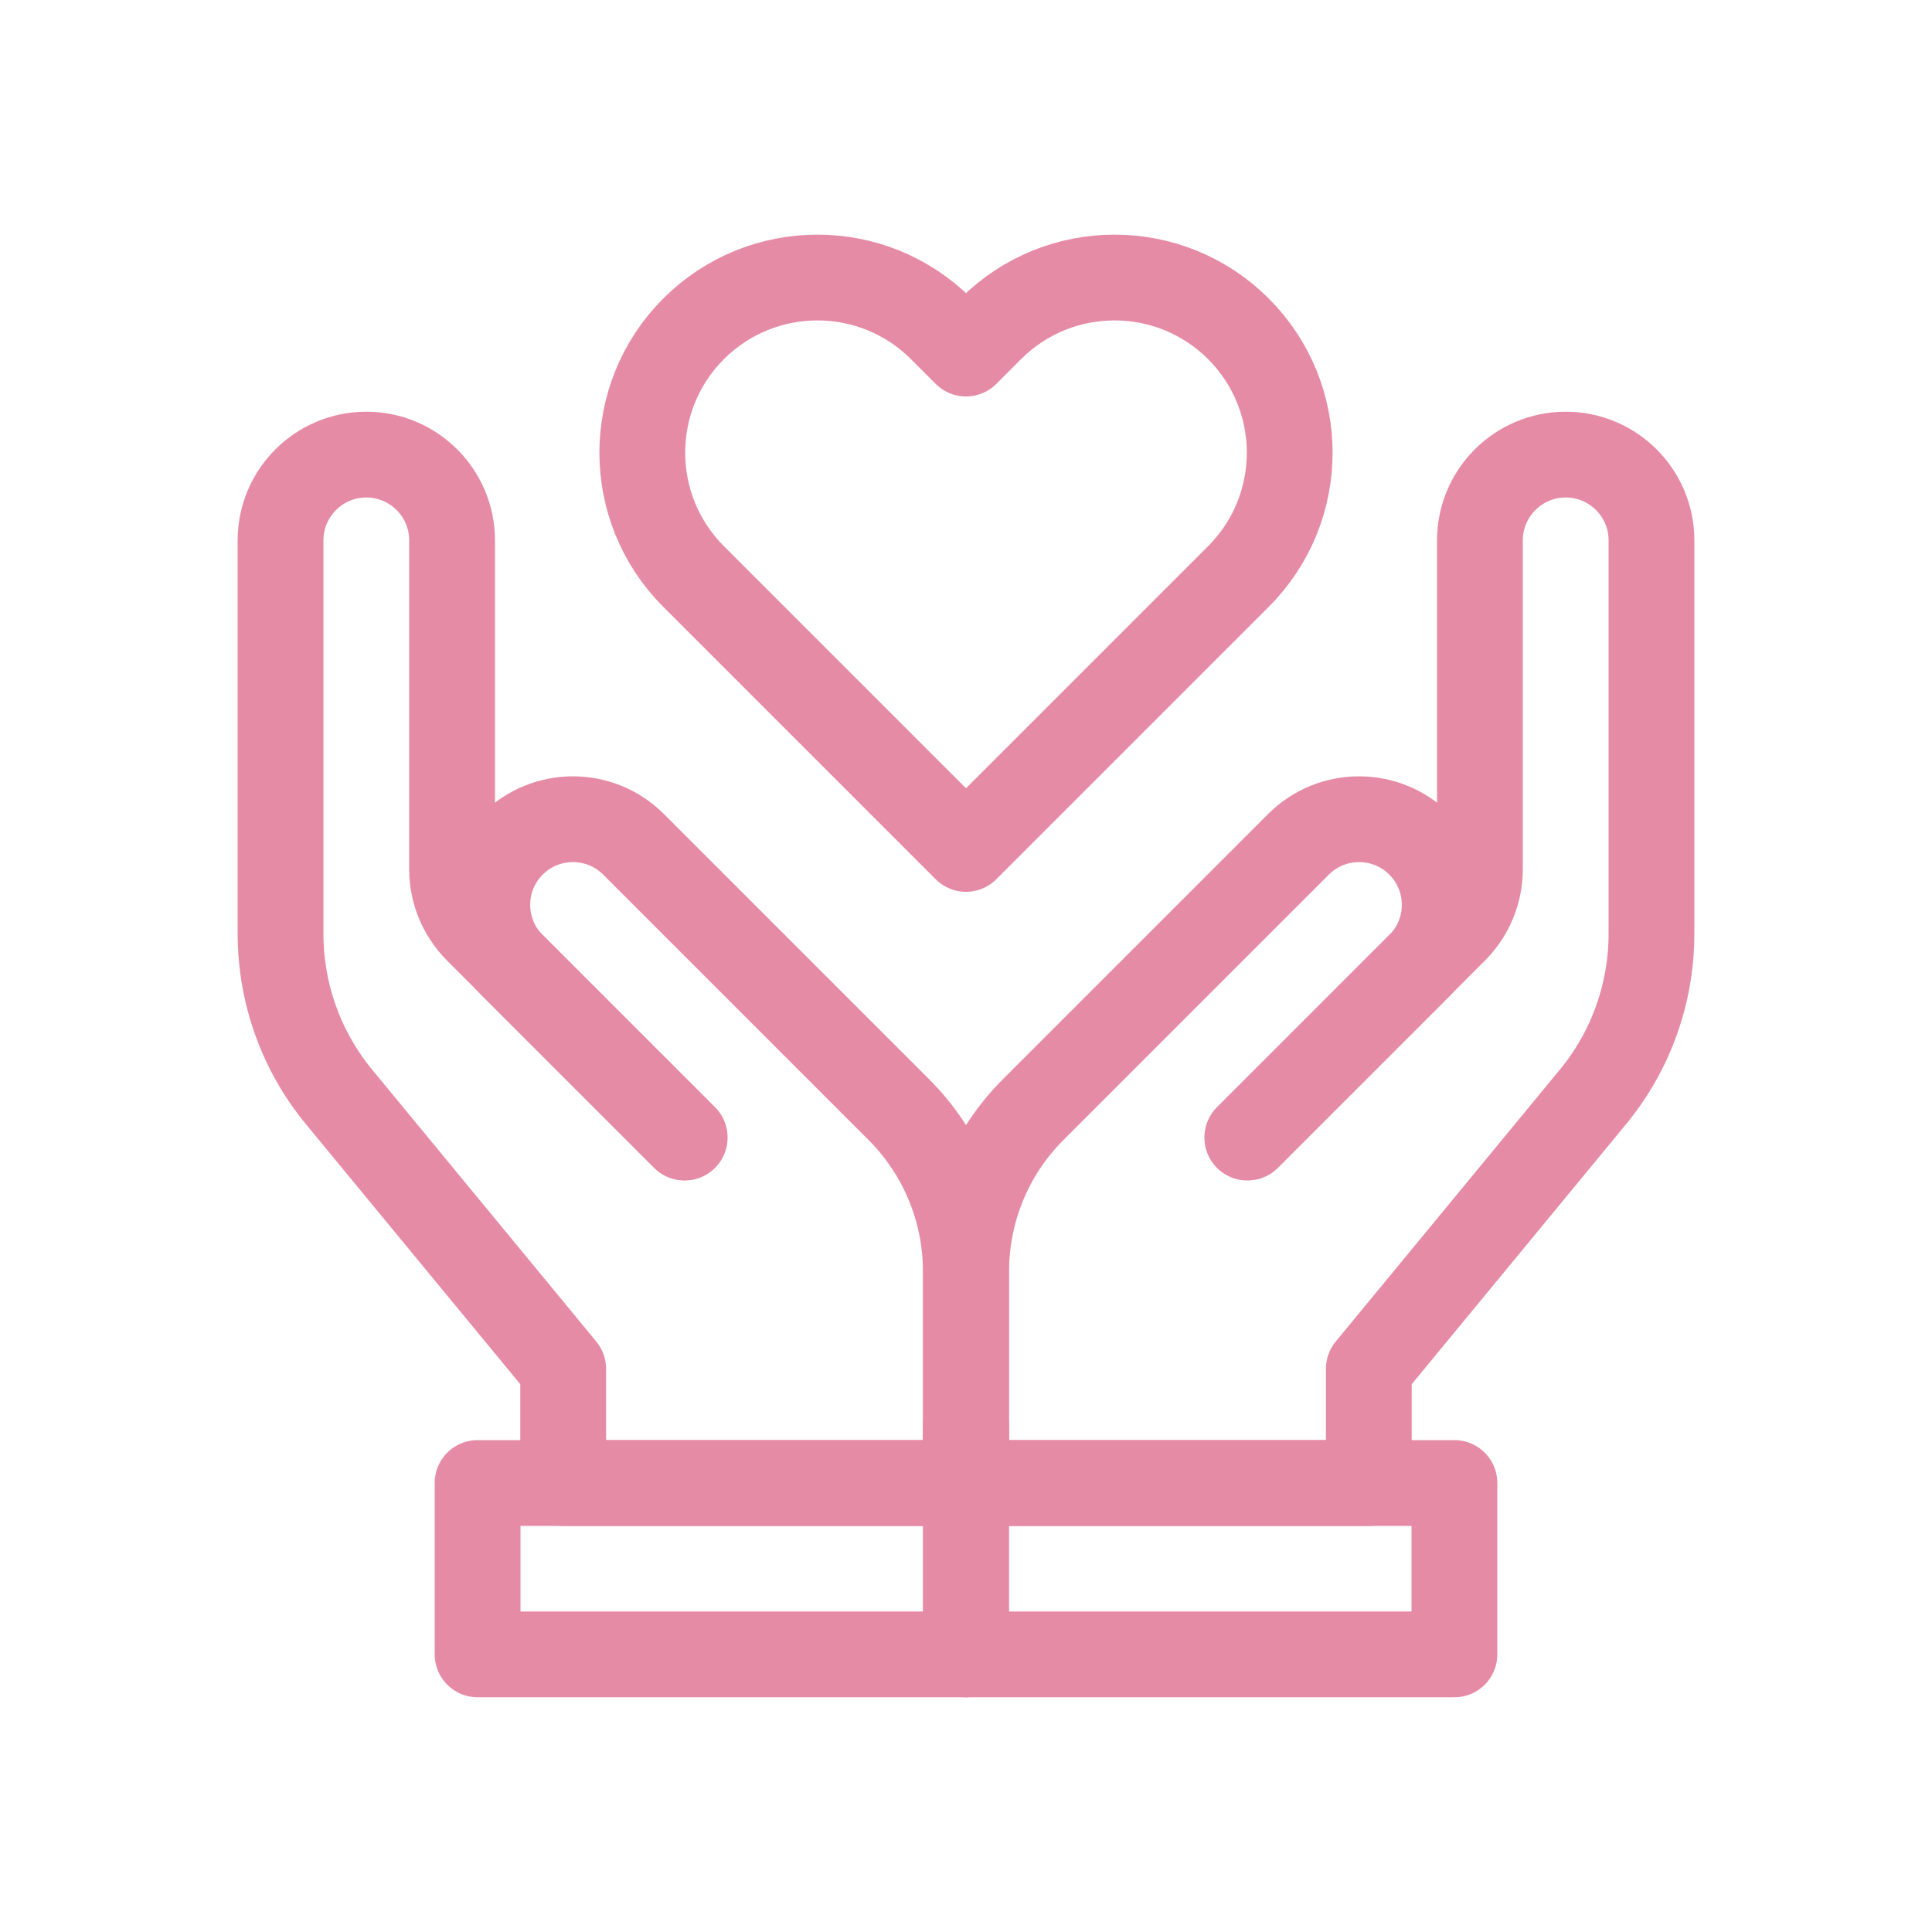
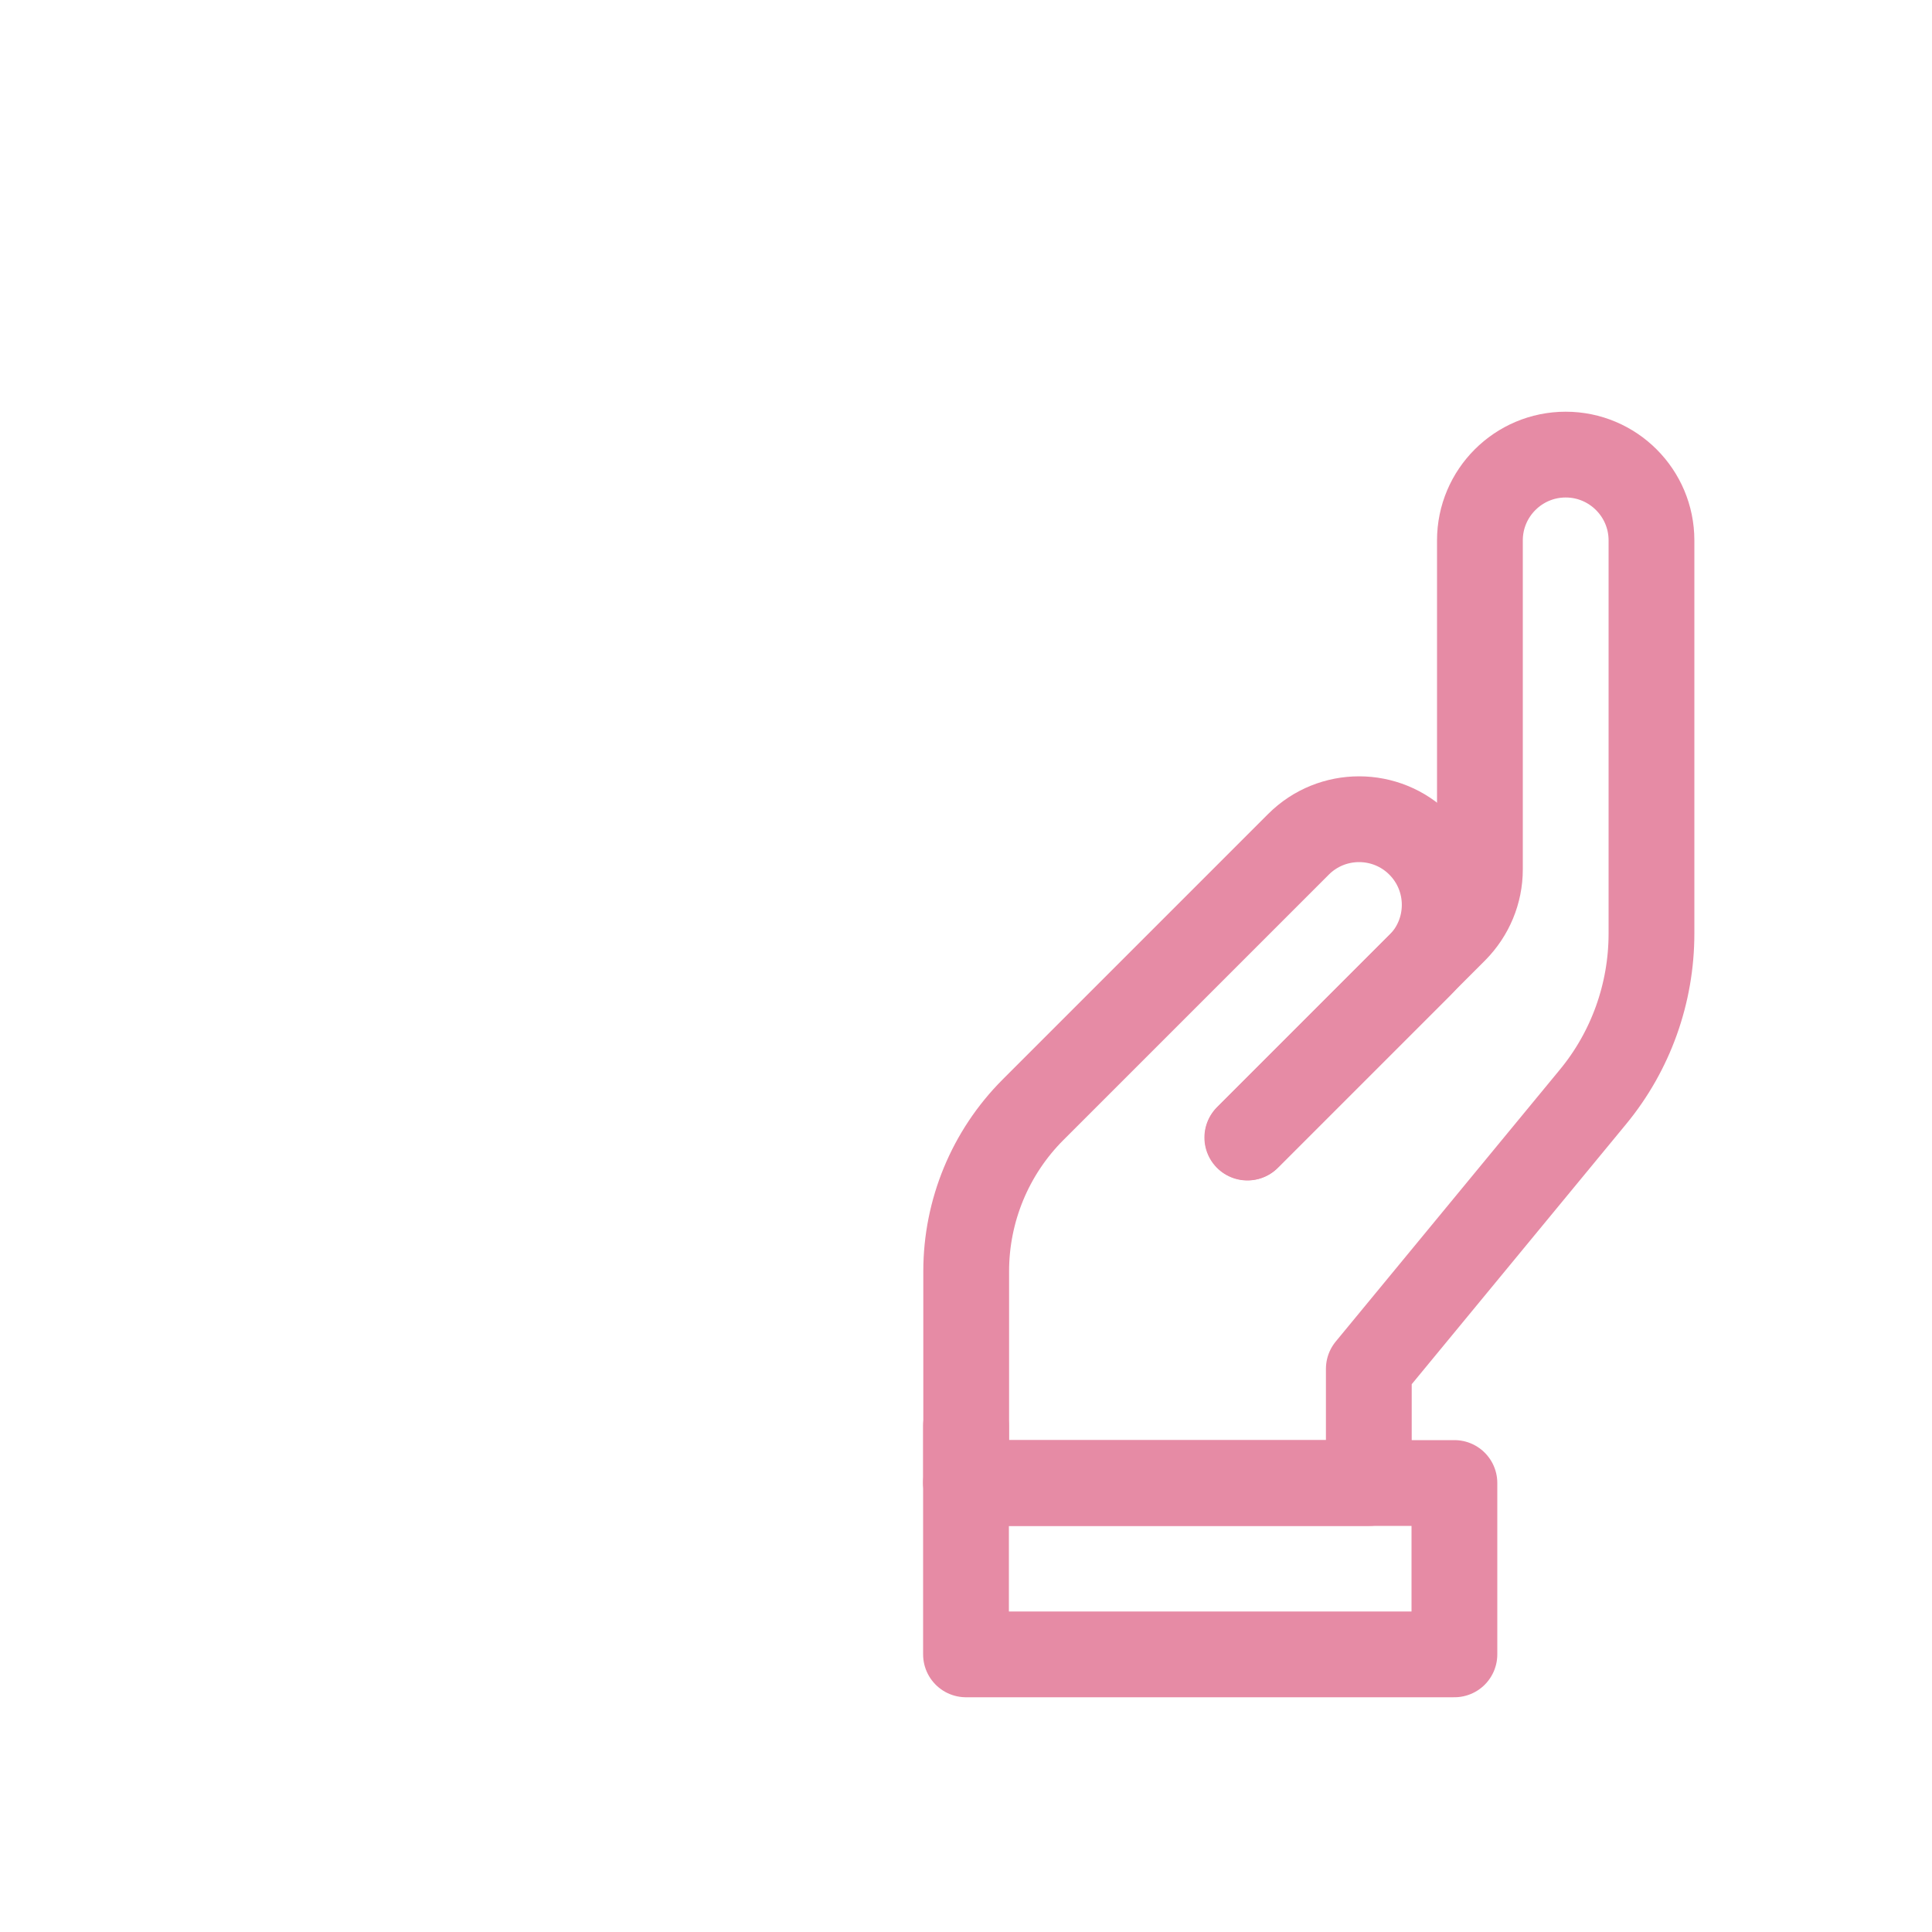
<svg xmlns="http://www.w3.org/2000/svg" id="_デザイン" viewBox="0 0 100 100">
  <defs>
    <style>.cls-1{fill:none;stroke:#e68ba5;stroke-linecap:round;stroke-linejoin:round;stroke-width:4.44px;}</style>
  </defs>
  <g id="g2863">
    <g id="g2869">
      <path id="path2871" class="cls-1" d="M50,73.8v2.96h20.85v-5.91l11.59-14.06c1.97-2.38,3.04-5.38,3.04-8.47v-20.35c0-2.45-1.99-4.44-4.44-4.44s-4.44,1.99-4.44,4.44v17.03c0,1.18-.47,2.3-1.3,3.14l-10.74,10.74" />
    </g>
    <g id="g2873">
      <path id="path2875" class="cls-1" d="M64.58,58.87l8.9-8.9c1.73-1.73,1.73-4.54,0-6.27-1.73-1.73-4.54-1.73-6.27,0l-13.74,13.74c-2.22,2.22-3.46,5.23-3.46,8.36v10.96" />
    </g>
    <g id="g2877">
-       <path id="path2879" class="cls-1" d="M50,18.3l-1.28-1.28c-3.54-3.54-9.28-3.54-12.82,0-3.54,3.54-3.54,9.28,0,12.82l14.1,14.1,14.1-14.1c3.54-3.54,3.54-9.28,0-12.82-3.54-3.54-9.28-3.54-12.82,0l-1.28,1.28Z" />
-     </g>
+       </g>
    <path id="path2881" class="cls-1" d="M75.28,76.76h-25.28v8.87h25.28v-8.87Z" />
    <g id="g2883">
-       <path id="path2885" class="cls-1" d="M50,73.8v2.96h-20.85v-5.91l-11.59-14.06c-1.97-2.38-3.04-5.38-3.04-8.47v-20.35c0-2.45,1.99-4.44,4.44-4.44s4.44,1.99,4.44,4.44v17.03c0,1.18.47,2.3,1.3,3.14l10.74,10.74" />
-     </g>
+       </g>
    <g id="g2887">
-       <path id="path2889" class="cls-1" d="M35.42,58.87l-8.9-8.9c-1.73-1.73-1.73-4.54,0-6.27,1.73-1.73,4.54-1.73,6.27,0l13.74,13.74c2.22,2.22,3.46,5.23,3.46,8.36v10.96" />
-     </g>
-     <path id="path2891" class="cls-1" d="M24.72,76.76h25.28v8.87h-25.28v-8.87Z" />
+       </g>
  </g>
</svg>